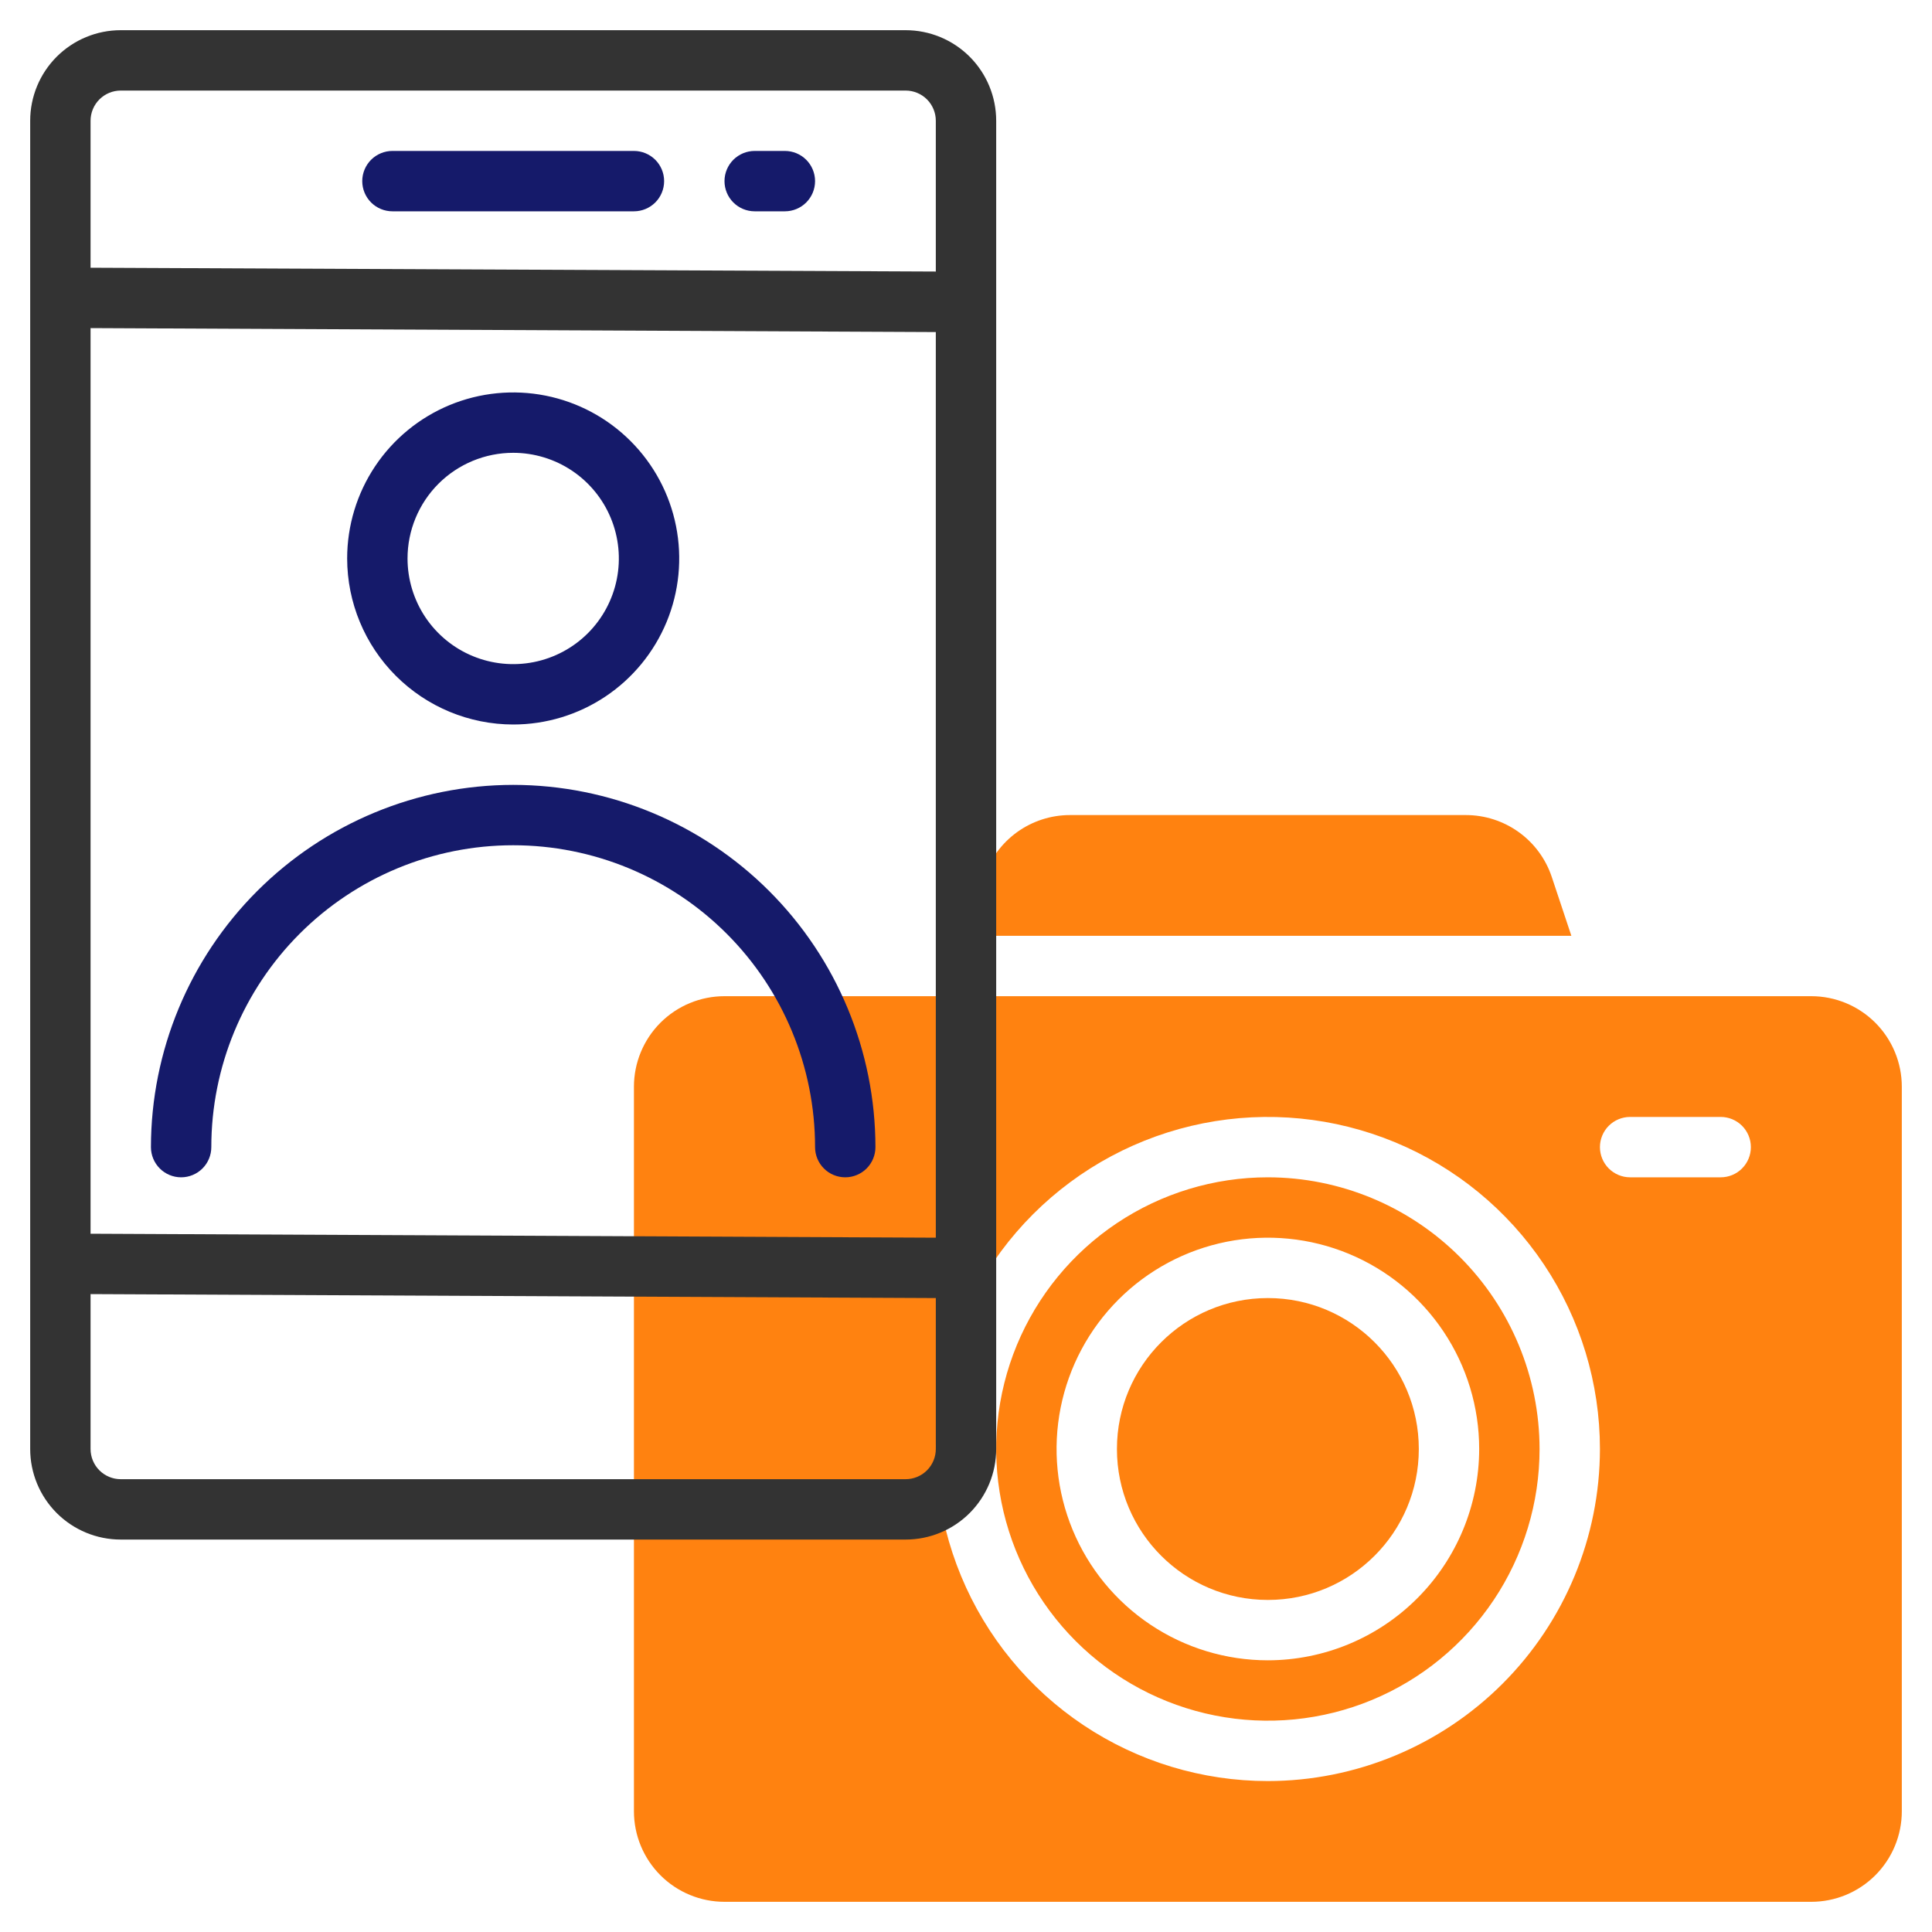
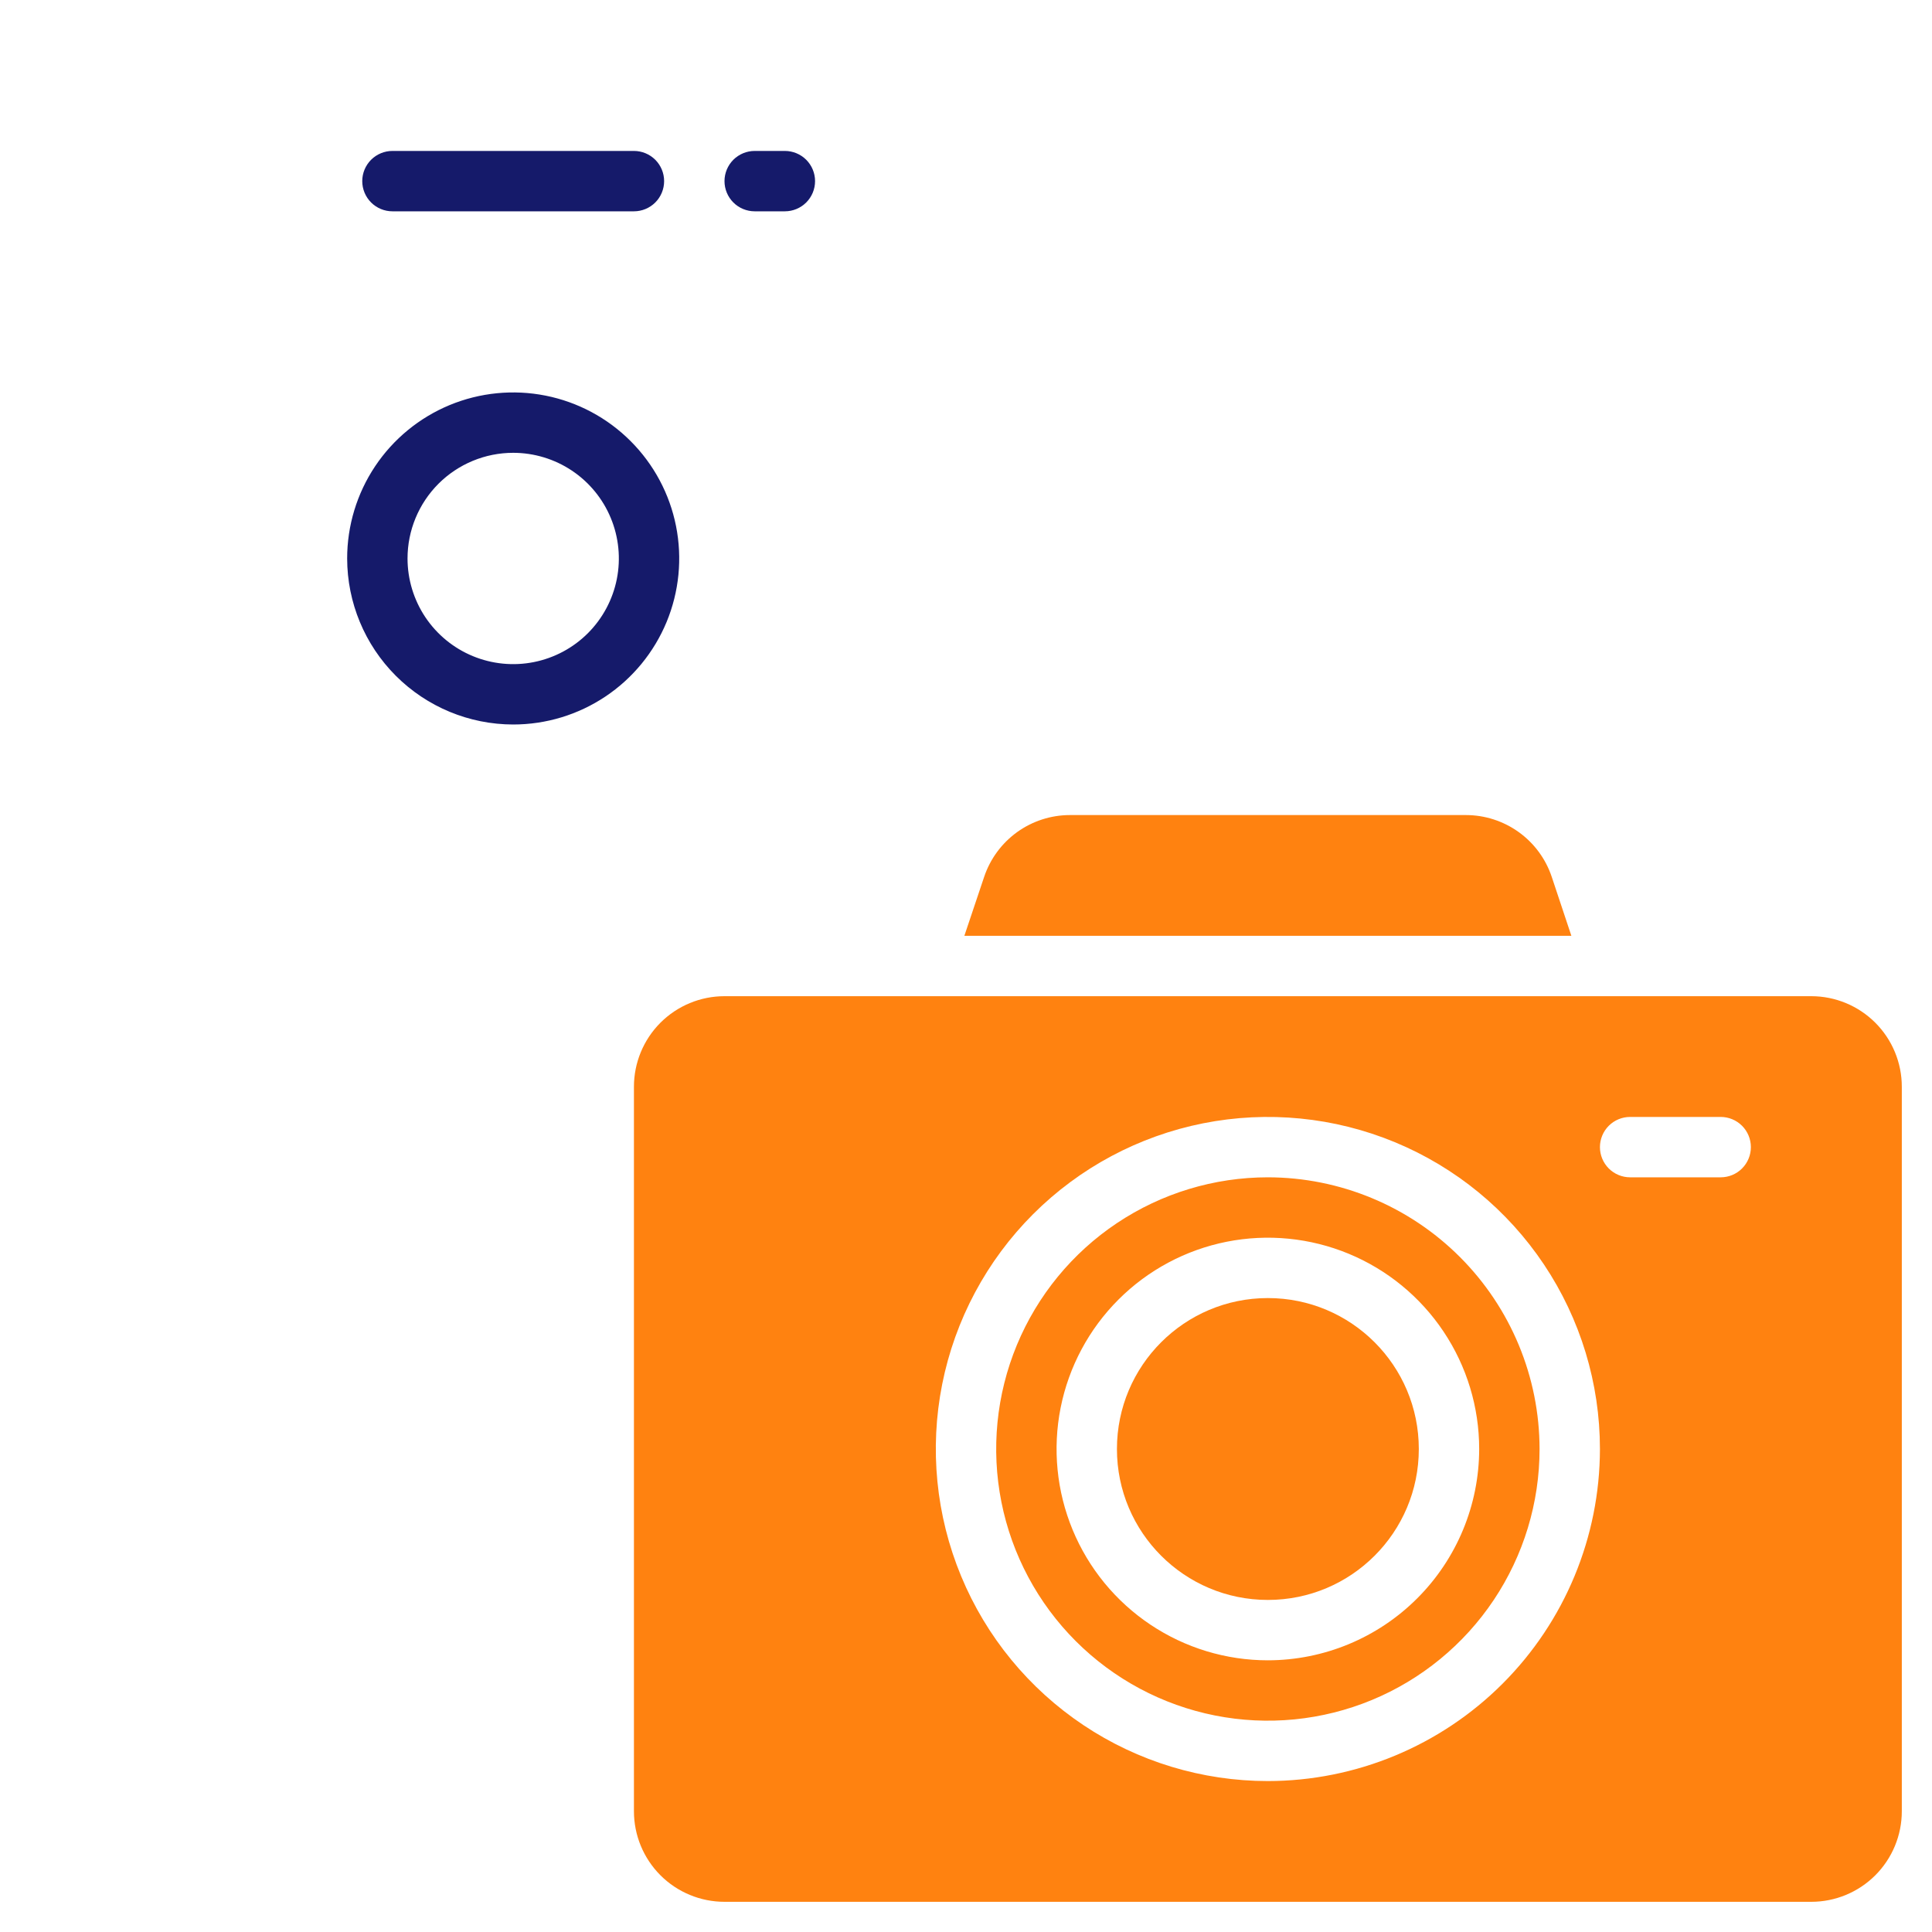
<svg xmlns="http://www.w3.org/2000/svg" width="80" height="80" viewBox="0 0 80 80" fill="none">
  <path d="M52.5 66.25C55.952 66.25 58.75 63.452 58.75 60C58.75 56.548 55.952 53.75 52.5 53.75C49.048 53.75 46.25 56.548 46.25 60C46.25 63.452 49.048 66.25 52.5 66.25Z" fill="#FF8210" />
  <path d="M52.5 48.75C50.275 48.75 48.1 49.41 46.25 50.646C44.4 51.882 42.958 53.639 42.106 55.695C41.255 57.751 41.032 60.013 41.466 62.195C41.9 64.377 42.972 66.382 44.545 67.955C46.118 69.528 48.123 70.6 50.305 71.034C52.487 71.468 54.749 71.245 56.805 70.394C58.861 69.542 60.618 68.1 61.854 66.25C63.09 64.4 63.75 62.225 63.75 60C63.747 57.017 62.56 54.158 60.451 52.049C58.342 49.94 55.483 48.753 52.5 48.75ZM52.5 68.75C50.769 68.75 49.078 68.237 47.639 67.275C46.2 66.314 45.078 64.947 44.416 63.349C43.754 61.75 43.581 59.99 43.918 58.293C44.256 56.596 45.089 55.036 46.313 53.813C47.536 52.589 49.096 51.756 50.793 51.418C52.49 51.081 54.25 51.254 55.849 51.916C57.447 52.578 58.814 53.7 59.775 55.139C60.737 56.578 61.25 58.269 61.25 60C61.247 62.32 60.325 64.544 58.684 66.184C57.044 67.825 54.82 68.747 52.5 68.75Z" fill="#FF8210" />
  <path d="M75 41.25H30C29.005 41.25 28.052 41.645 27.348 42.348C26.645 43.052 26.25 44.005 26.25 45V75C26.25 75.995 26.645 76.948 27.348 77.652C28.052 78.355 29.005 78.75 30 78.75H75C75.995 78.75 76.948 78.355 77.652 77.652C78.355 76.948 78.75 75.995 78.75 75V45C78.75 44.005 78.355 43.052 77.652 42.348C76.948 41.645 75.995 41.25 75 41.25ZM52.5 73.75C49.781 73.75 47.122 72.944 44.861 71.433C42.6 69.922 40.837 67.774 39.797 65.262C38.756 62.749 38.484 59.985 39.014 57.318C39.545 54.65 40.854 52.2 42.777 50.277C44.7 48.354 47.15 47.045 49.818 46.514C52.485 45.984 55.249 46.256 57.762 47.297C60.274 48.337 62.422 50.1 63.933 52.361C65.444 54.622 66.25 57.281 66.25 60C66.246 63.645 64.796 67.14 62.218 69.718C59.64 72.296 56.145 73.746 52.5 73.75ZM71.25 48.75H67.5C67.168 48.75 66.85 48.618 66.616 48.384C66.382 48.15 66.25 47.831 66.25 47.5C66.25 47.169 66.382 46.85 66.616 46.616C66.85 46.382 67.168 46.25 67.5 46.25H71.25C71.582 46.25 71.9 46.382 72.134 46.616C72.368 46.85 72.5 47.169 72.5 47.5C72.5 47.831 72.368 48.15 72.134 48.384C71.9 48.618 71.582 48.75 71.25 48.75Z" fill="#FF8210" />
  <path d="M65.067 38.75L64.256 36.314C64.007 35.567 63.53 34.918 62.891 34.458C62.253 33.998 61.486 33.75 60.699 33.75H44.301C43.515 33.751 42.75 33.999 42.112 34.459C41.475 34.92 40.999 35.568 40.75 36.314L39.932 38.75H65.067Z" fill="#FF8210" />
-   <path d="M37.5 1.25H5C4.005 1.25 3.052 1.645 2.348 2.348C1.645 3.052 1.25 4.005 1.25 5V60C1.25 60.995 1.645 61.948 2.348 62.652C3.052 63.355 4.005 63.75 5 63.75H37.5C38.495 63.75 39.448 63.355 40.152 62.652C40.855 61.948 41.25 60.995 41.25 60V5C41.25 4.005 40.855 3.052 40.152 2.348C39.448 1.645 38.495 1.25 37.5 1.25ZM3.75 13.586L38.75 13.75V51.25L3.75 51.086V13.586ZM5 3.75H37.5C37.831 3.75 38.15 3.882 38.384 4.116C38.618 4.351 38.75 4.668 38.75 5V11.244L3.75 11.086V5C3.75 4.668 3.882 4.351 4.116 4.116C4.351 3.882 4.668 3.75 5 3.75ZM37.5 61.25H5C4.668 61.25 4.351 61.118 4.116 60.884C3.882 60.65 3.75 60.331 3.75 60V53.586L38.75 53.75V60C38.75 60.331 38.618 60.65 38.384 60.884C38.15 61.118 37.831 61.25 37.5 61.25Z" fill="#333333" />
  <path d="M16.25 8.75H26.25C26.581 8.75 26.899 8.618 27.134 8.384C27.368 8.149 27.5 7.832 27.5 7.5C27.5 7.168 27.368 6.851 27.134 6.616C26.899 6.382 26.581 6.25 26.25 6.25H16.25C15.918 6.25 15.601 6.382 15.366 6.616C15.132 6.851 15 7.168 15 7.5C15 7.832 15.132 8.149 15.366 8.384C15.601 8.618 15.918 8.75 16.25 8.75Z" fill="#151A6A" />
  <path d="M31.25 8.75H32.5C32.831 8.75 33.15 8.618 33.384 8.384C33.618 8.149 33.75 7.832 33.75 7.5C33.75 7.168 33.618 6.851 33.384 6.616C33.15 6.382 32.831 6.25 32.5 6.25H31.25C30.919 6.25 30.601 6.382 30.366 6.616C30.132 6.851 30 7.168 30 7.5C30 7.832 30.132 8.149 30.366 8.384C30.601 8.618 30.919 8.75 31.25 8.75Z" fill="#151A6A" />
-   <path d="M21.25 32.5C17.273 32.504 13.46 34.086 10.648 36.898C7.836 39.71 6.254 43.523 6.25 47.5C6.25 47.831 6.382 48.15 6.616 48.384C6.851 48.618 7.168 48.75 7.5 48.75C7.832 48.75 8.149 48.618 8.384 48.384C8.618 48.15 8.75 47.831 8.75 47.5C8.75 44.185 10.067 41.005 12.411 38.661C14.755 36.317 17.935 35 21.25 35C24.565 35 27.745 36.317 30.089 38.661C32.433 41.005 33.75 44.185 33.75 47.5C33.75 47.831 33.882 48.15 34.116 48.384C34.35 48.618 34.669 48.75 35 48.75C35.331 48.75 35.65 48.618 35.884 48.384C36.118 48.15 36.25 47.831 36.25 47.5C36.246 43.523 34.664 39.71 31.852 36.898C29.04 34.086 25.227 32.504 21.25 32.5Z" fill="#151A6A" />
  <path d="M21.25 30C22.61 30 23.939 29.597 25.07 28.841C26.2 28.086 27.081 27.012 27.602 25.756C28.122 24.5 28.258 23.117 27.993 21.784C27.728 20.45 27.073 19.225 26.111 18.264C25.15 17.302 23.925 16.647 22.591 16.382C21.258 16.117 19.875 16.253 18.619 16.773C17.363 17.294 16.289 18.175 15.534 19.305C14.778 20.436 14.375 21.765 14.375 23.125C14.377 24.948 15.102 26.695 16.391 27.984C17.68 29.273 19.427 29.998 21.25 30ZM21.25 18.75C22.115 18.75 22.961 19.007 23.681 19.487C24.4 19.968 24.961 20.651 25.292 21.451C25.623 22.25 25.71 23.13 25.541 23.979C25.372 24.827 24.955 25.607 24.344 26.219C23.732 26.831 22.952 27.247 22.104 27.416C21.255 27.585 20.375 27.498 19.576 27.167C18.776 26.836 18.093 26.275 17.612 25.556C17.132 24.836 16.875 23.99 16.875 23.125C16.875 21.965 17.336 20.852 18.156 20.031C18.977 19.211 20.09 18.75 21.25 18.75Z" fill="#151A6A" />
</svg>